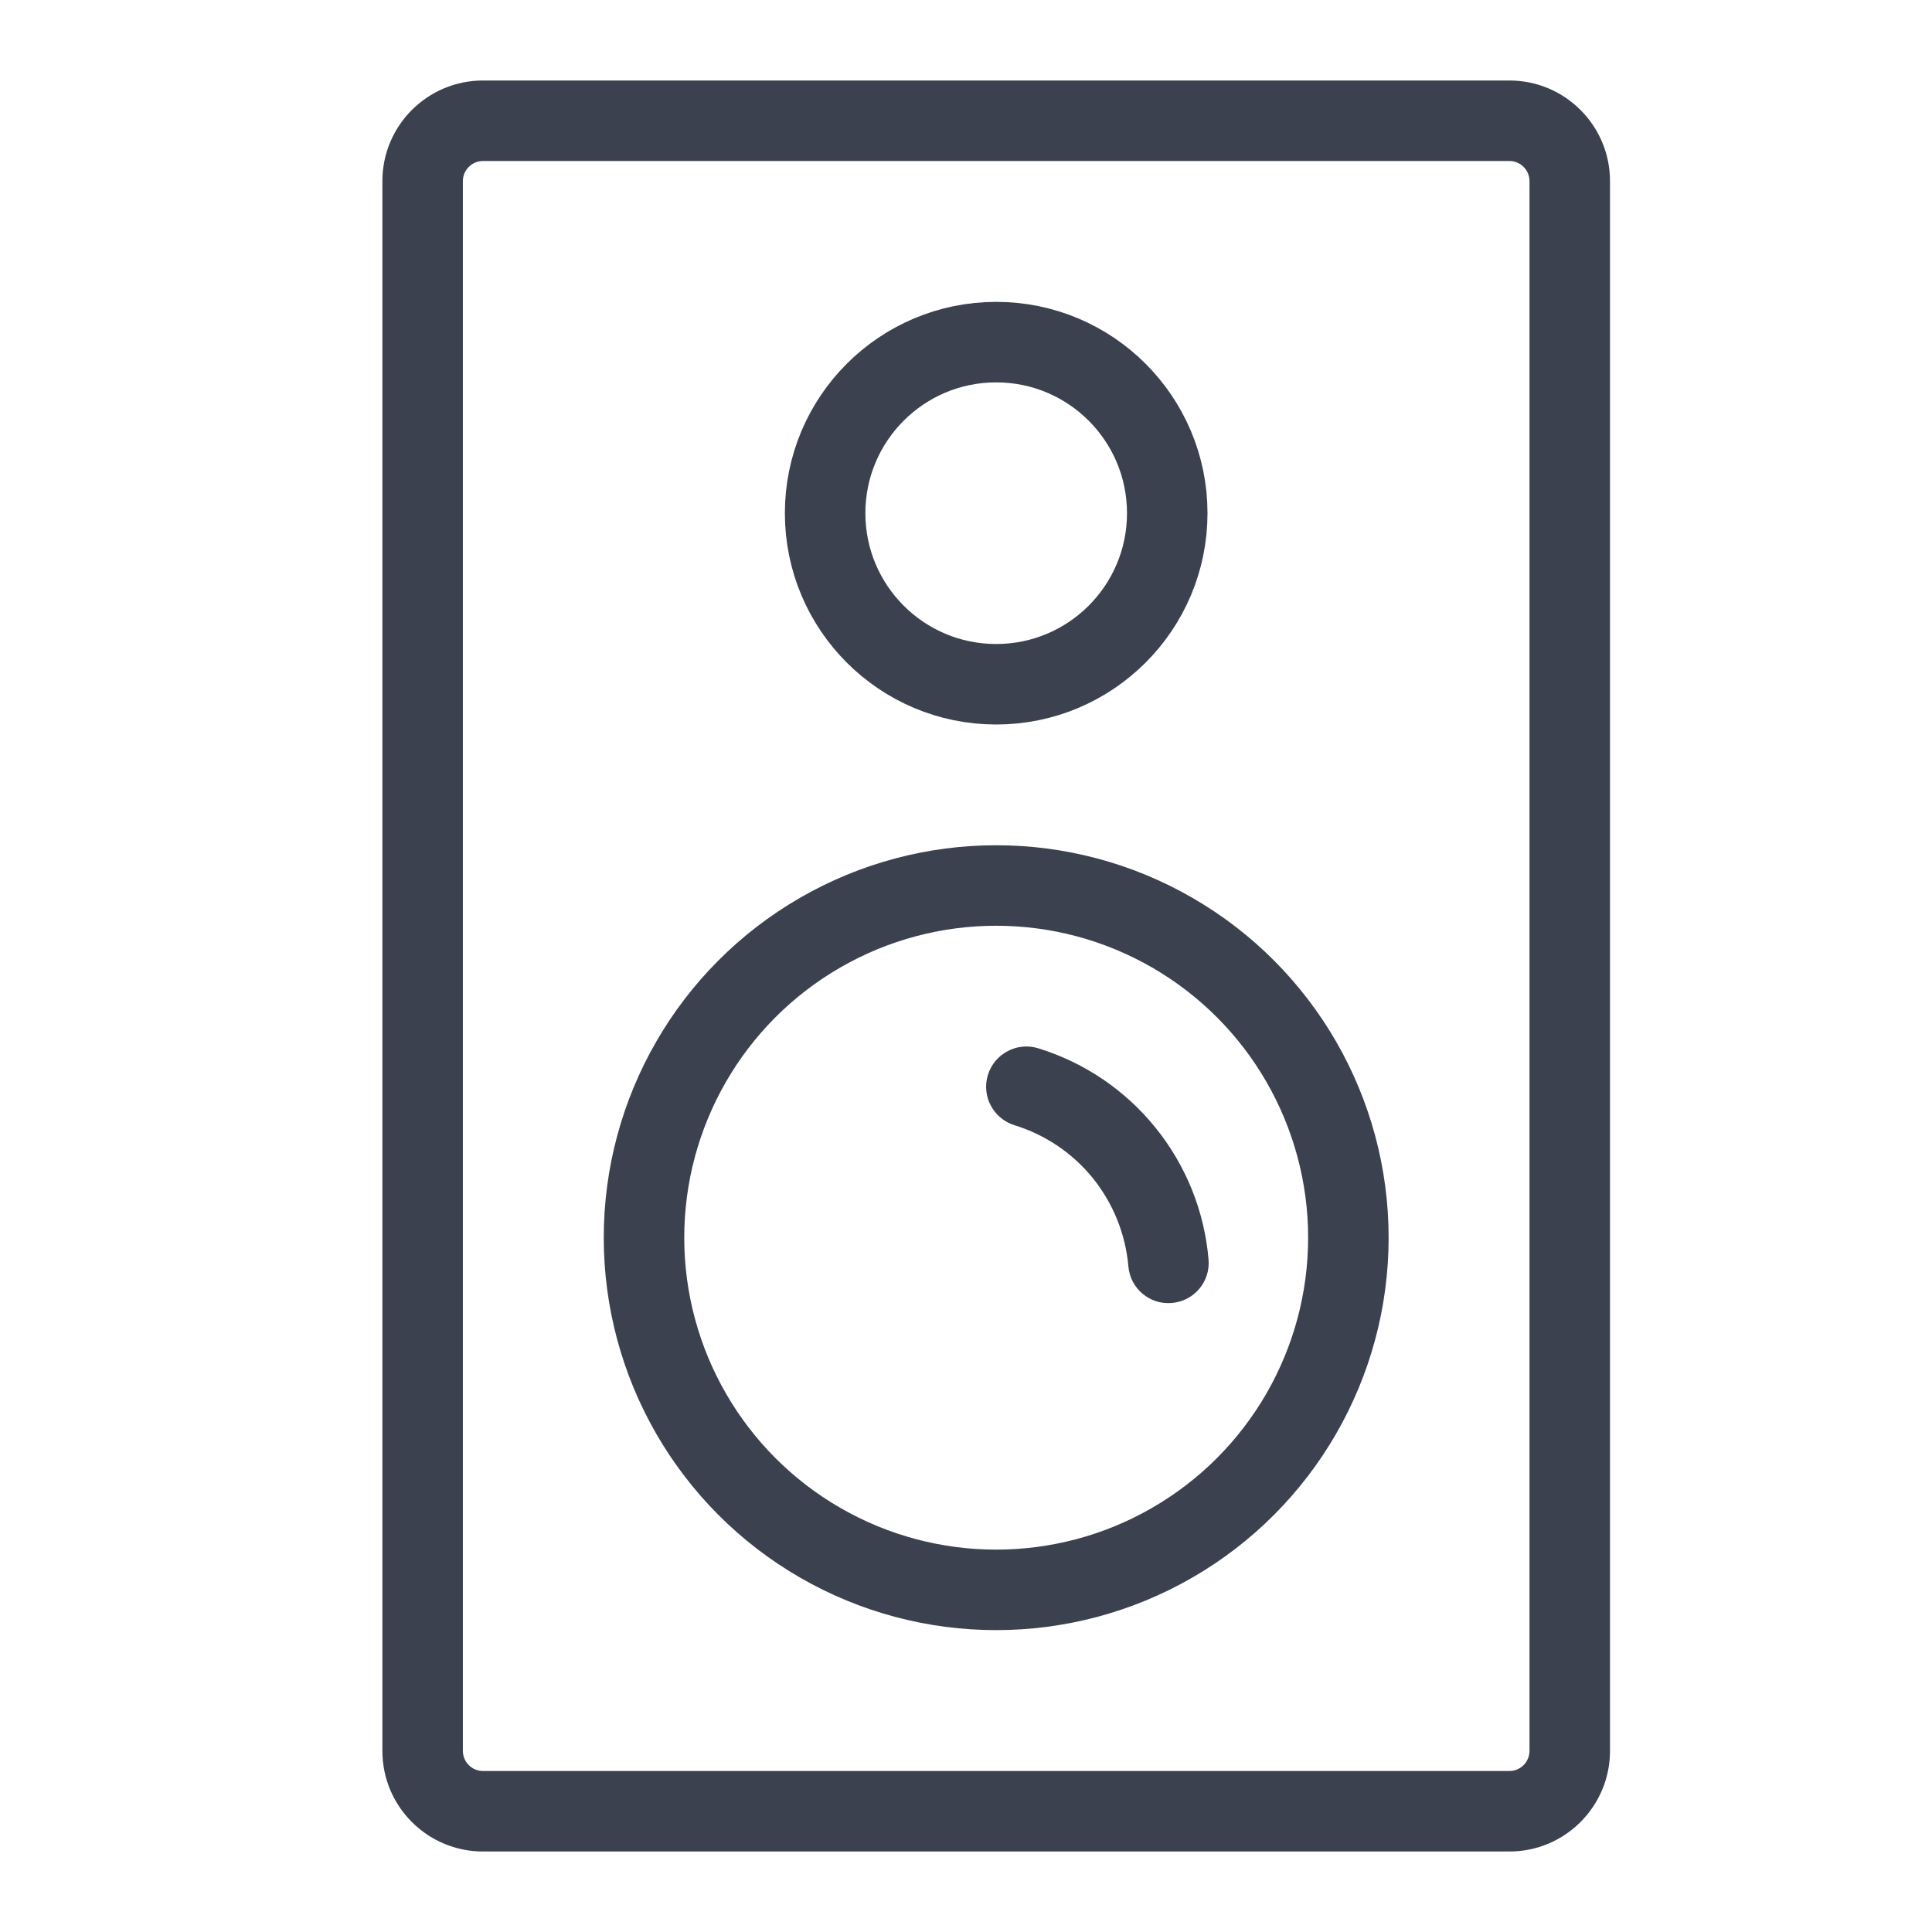
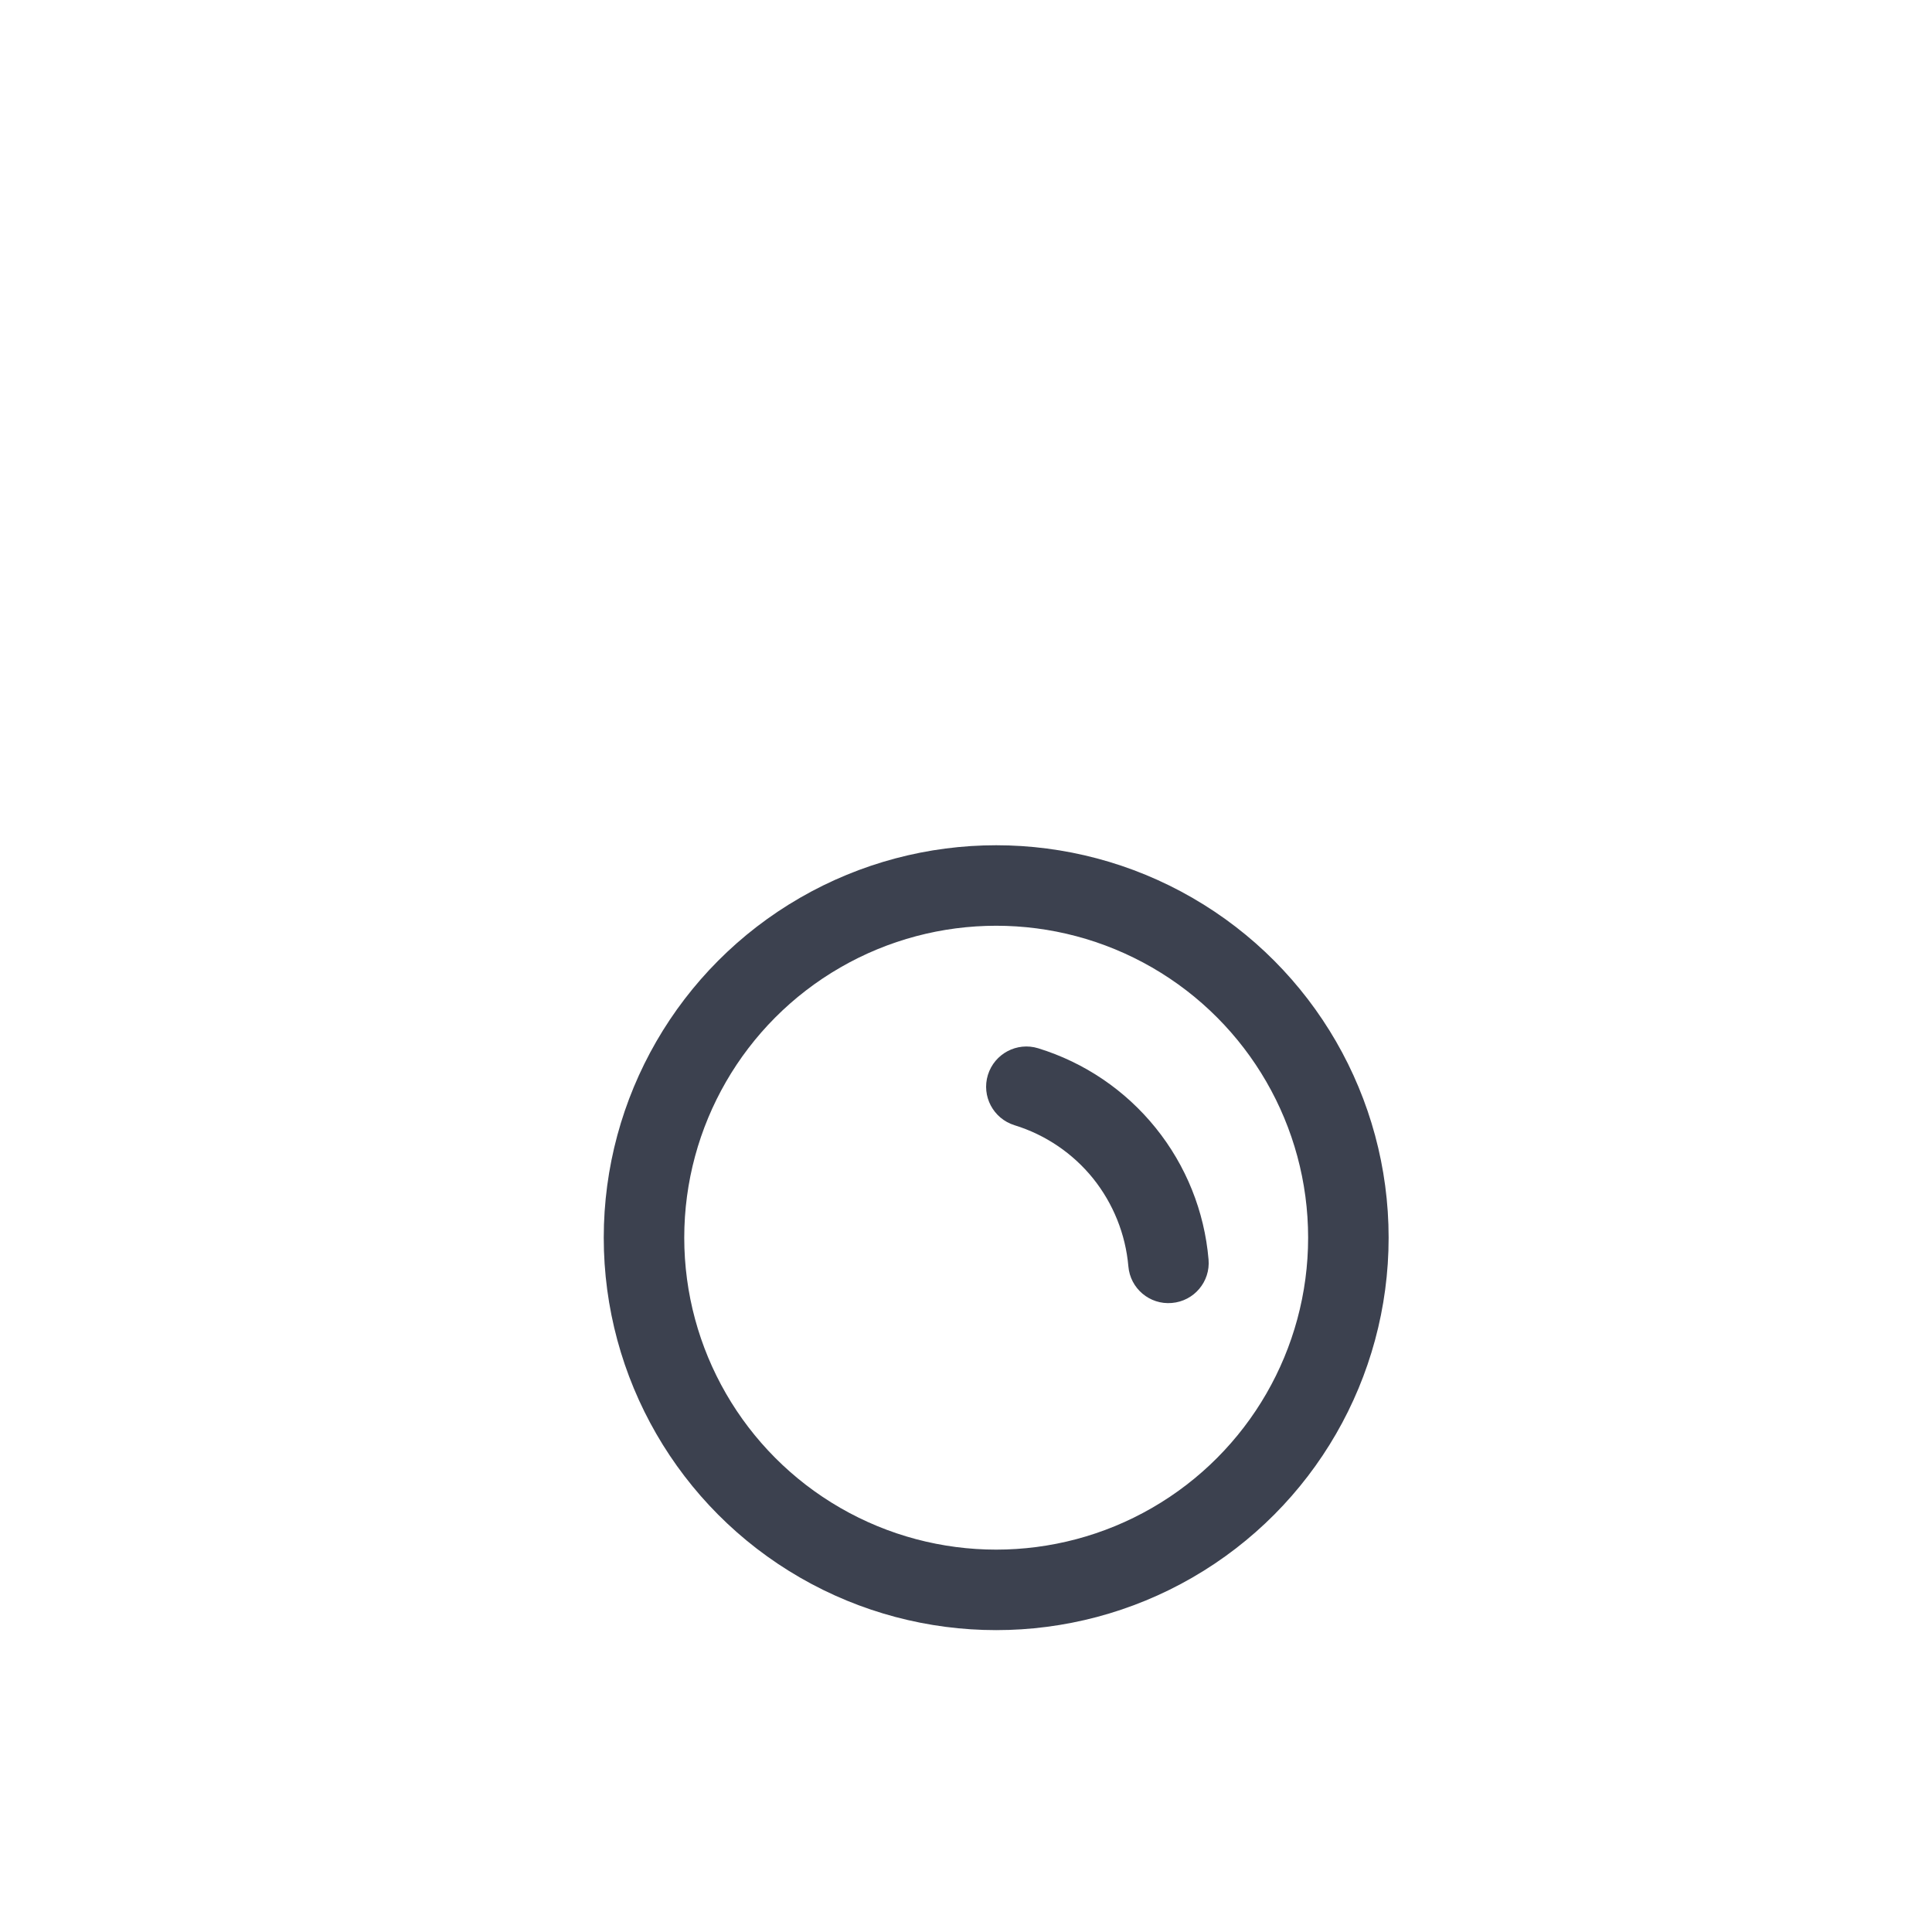
<svg xmlns="http://www.w3.org/2000/svg" width="24" height="24" viewBox="0 0 24 24" fill="none">
-   <path d="M6 2H18.75V1H6V2ZM19 2.25V21.75H20V2.25H19ZM18.75 22H6V23H18.75V22ZM5.75 21.75V2.25H4.75V21.75H5.75ZM6 22C5.862 22 5.75 21.888 5.75 21.75H4.75C4.75 22.44 5.31 23 6 23V22ZM19 21.75C19 21.888 18.888 22 18.75 22V23C19.44 23 20 22.44 20 21.75H19ZM18.75 2C18.888 2 19 2.112 19 2.25H20C20 1.56 19.44 1 18.75 1V2ZM6 1C5.31 1 4.75 1.56 4.75 2.25H5.75C5.75 2.112 5.862 2 6 2V1Z" fill="#3C414F" />
-   <circle cx="12.375" cy="6.375" r="2.125" stroke="#3C414F" />
  <circle cx="12.375" cy="15.375" r="4.375" stroke="#3C414F" />
  <path d="M12.897 13.022C12.633 12.941 12.354 13.089 12.272 13.353C12.191 13.617 12.339 13.896 12.603 13.978L12.897 13.022ZM14.017 15.731C14.04 16.006 14.282 16.21 14.557 16.186C14.833 16.163 15.037 15.921 15.013 15.646L14.017 15.731ZM12.603 13.978C12.986 14.096 13.326 14.326 13.578 14.638L14.356 14.011C13.979 13.543 13.471 13.199 12.897 13.022L12.603 13.978ZM13.578 14.638C13.829 14.951 13.982 15.331 14.017 15.731L15.013 15.646C14.962 15.047 14.733 14.478 14.356 14.011L13.578 14.638Z" fill="#3C414F" />
</svg>